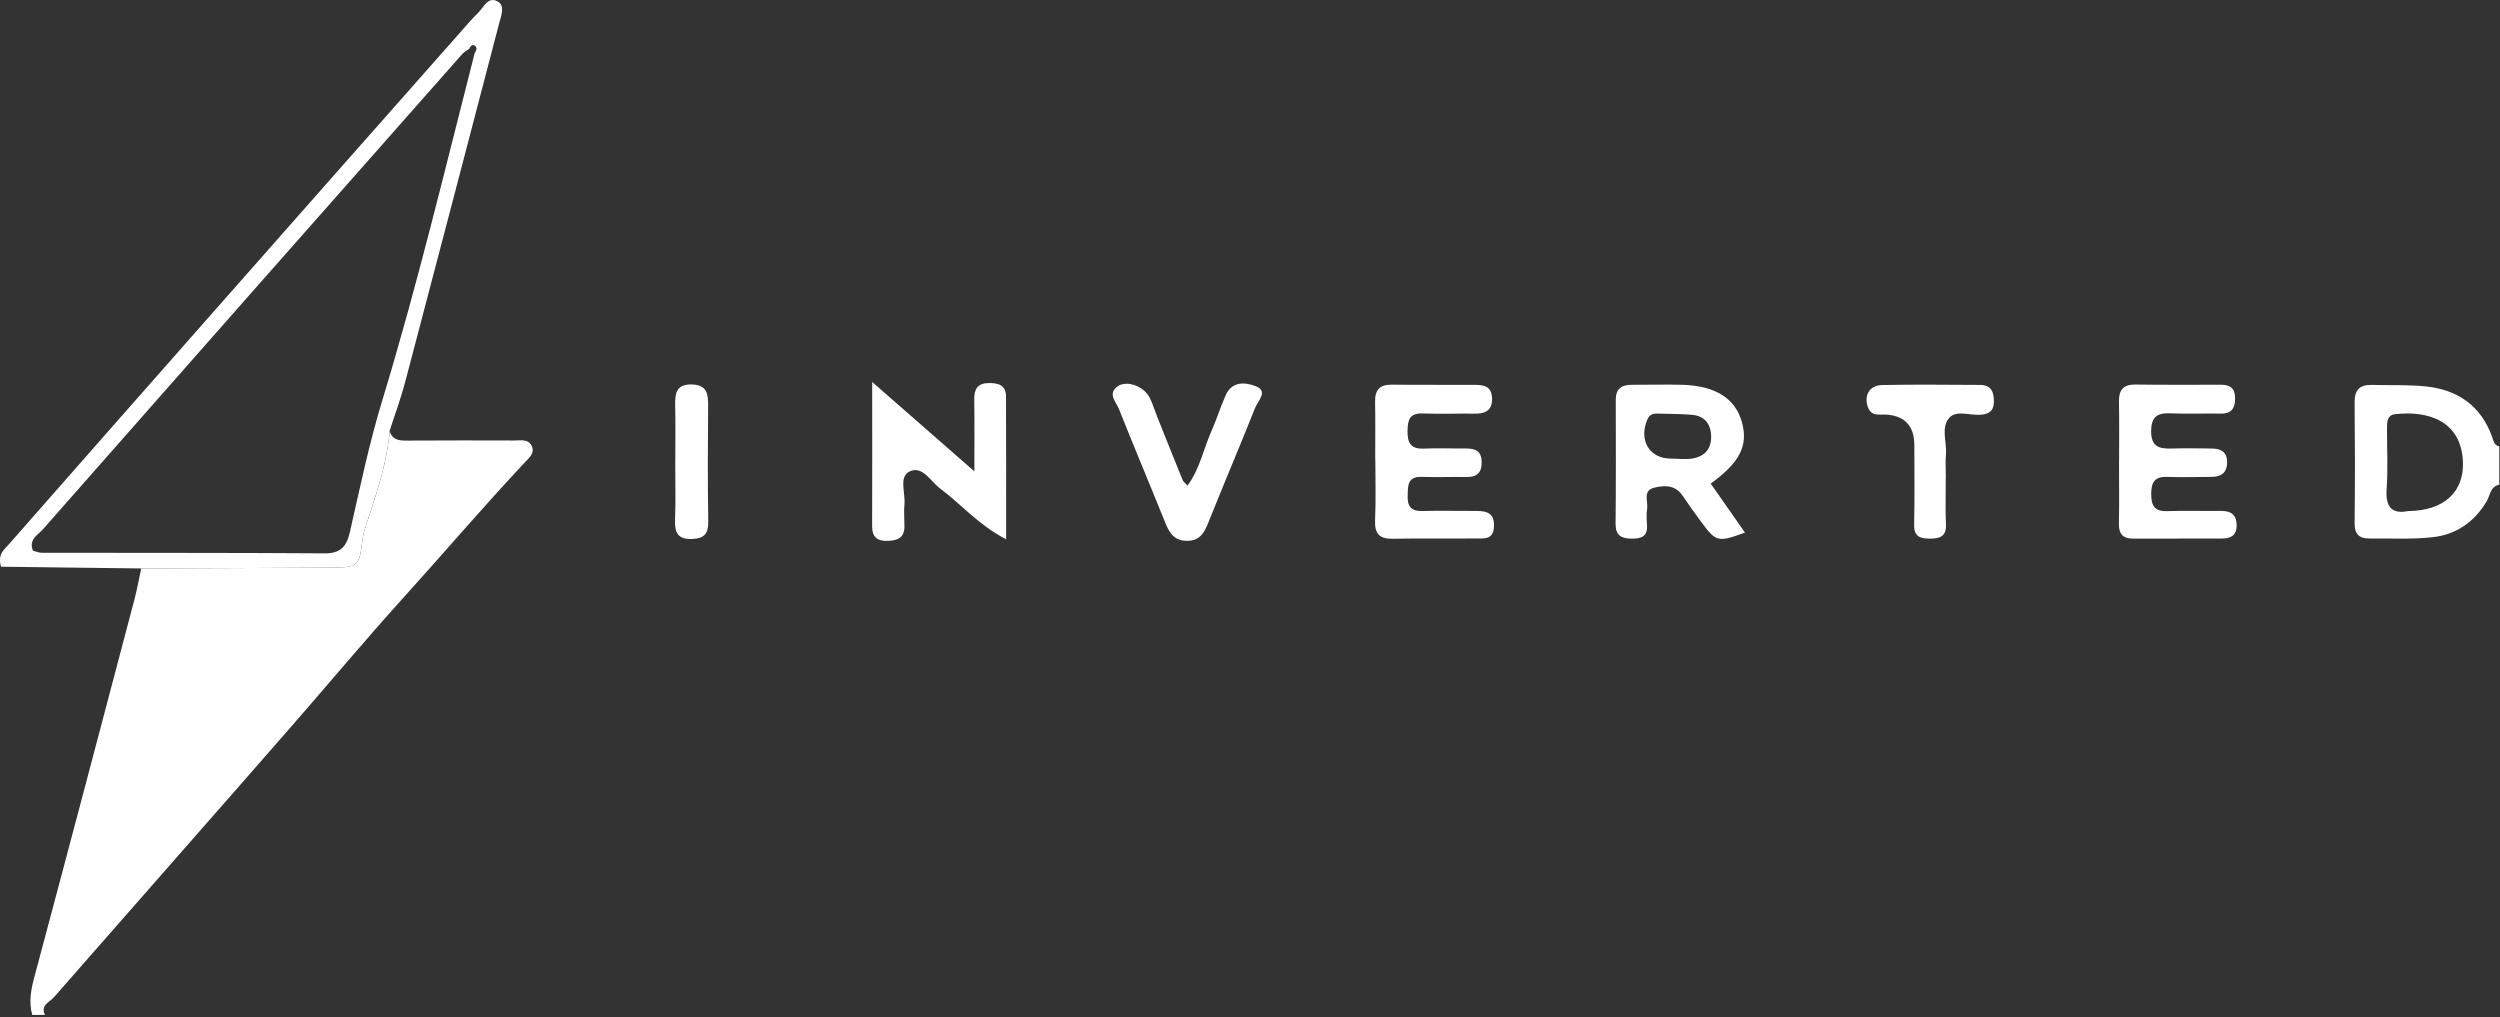
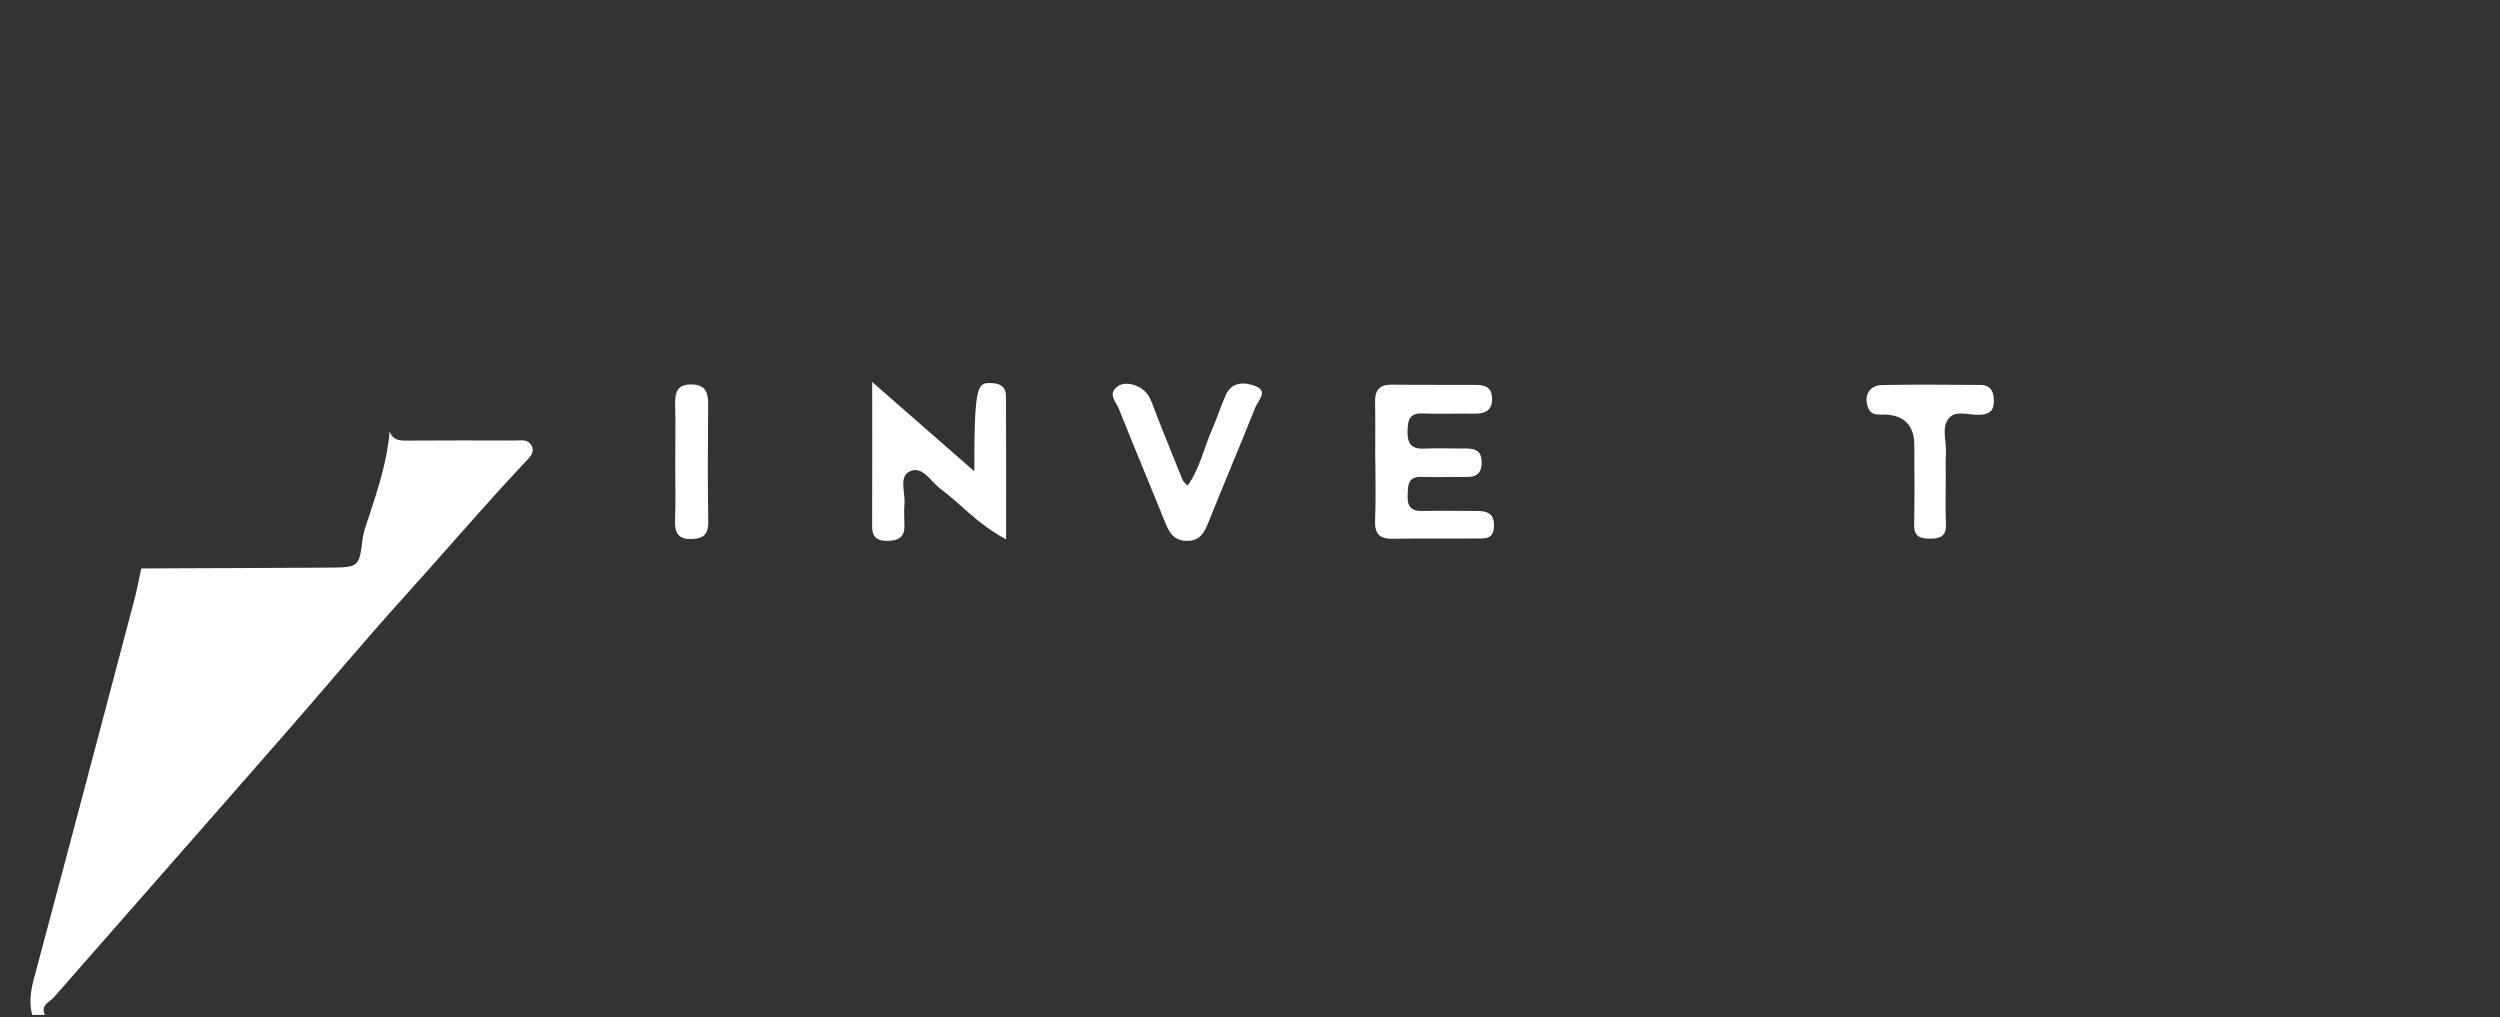
<svg xmlns="http://www.w3.org/2000/svg" width="553" height="225" viewBox="0 0 553 225" fill="none">
  <rect x="0" y="0" width="553" height="225" fill="#333333" stroke="none" />
  <path d="M86.178 95.351C86.94 97.682 88.815 97.455 90.704 97.455C98.417 97.412 106.13 97.412 113.828 97.44C115.182 97.44 116.789 97.042 117.579 98.578C118.397 100.155 117.1 101.221 116.183 102.188C106.919 112.053 98.135 122.372 89.069 132.393C80.806 141.533 72.854 151.057 64.718 160.381C47.163 180.495 29.496 200.509 11.927 220.593C10.983 221.674 8.882 222.328 9.939 224.502H7.133C6.301 221.532 6.894 218.731 7.683 215.803C15.1 188.099 22.418 160.353 29.736 132.621C30.328 130.347 30.737 128.03 31.244 125.741C45.189 125.684 59.134 125.642 73.079 125.556C79.199 125.514 79.481 125.329 80.157 119.601C80.383 117.71 81.004 116.061 81.596 114.299C83.626 108.115 85.671 101.904 86.192 95.351H86.178Z" fill="white" />
-   <path d="M552.836 107.206C550.833 107.632 550.819 109.594 550.03 110.93C547.322 115.478 543.276 118.25 538.171 118.819C533.547 119.345 528.823 119.06 524.156 119.117C521.9 119.146 520.814 118.193 520.843 115.734C520.941 106.793 520.927 97.853 520.843 88.926C520.814 86.197 522.041 85.074 524.635 85.145C528.612 85.245 532.602 85.074 536.55 85.472C543.642 86.197 548.817 89.75 551.285 96.716C551.609 97.625 551.736 98.507 552.836 98.748V107.234V107.206ZM532.658 113.048C540.625 112.991 545.109 108.798 544.799 102.06C544.39 93.204 537.255 90.774 529.81 91.612C527.963 91.826 528.005 93.46 528.005 94.868C527.991 99.317 528.245 103.794 527.921 108.215C527.596 112.493 529.429 113.702 532.672 113.048H532.658Z" fill="white" />
-   <path d="M86.181 95.351C85.659 101.918 83.615 108.116 81.584 114.299C81.006 116.061 80.372 117.71 80.146 119.601C79.455 125.329 79.187 125.514 73.068 125.557C59.123 125.642 45.178 125.685 31.233 125.741C20.813 125.613 10.407 125.486 0.227 125.358C-0.591 122.515 0.988 121.534 2.004 120.354C16.386 103.979 30.782 87.604 45.206 71.258C63.959 49.979 82.74 28.729 101.522 7.478C102.918 5.9 104.285 4.28 105.794 2.802C107.035 1.593 107.979 -0.951 110.165 0.371C111.702 1.295 110.898 3.356 110.475 4.934C103.538 31.472 96.615 58.01 89.621 84.52C88.662 88.173 87.323 91.741 86.167 95.351H86.181ZM103.834 10.762C103.284 11.174 102.636 11.501 102.198 12.012C71.263 47.008 40.342 82.018 9.491 117.085C8.391 118.336 6.262 119.331 7.291 121.818C7.911 121.975 8.574 122.273 9.237 122.273C30.077 122.316 50.931 122.259 71.77 122.401C75.338 122.429 76.663 120.923 77.397 117.682C79.624 107.917 81.655 98.08 84.573 88.528C92.286 63.184 98.434 37.428 104.99 11.785C105.3 11.259 105.667 10.634 105.117 10.179C104.525 9.681 104.088 10.165 103.82 10.747L103.834 10.762Z" fill="white" />
-   <path d="M192.943 84.505C200.994 91.541 207.706 97.426 215.531 104.263C215.531 97.995 215.588 93.19 215.503 88.386C215.461 86.126 216.208 84.775 218.633 84.733C220.72 84.69 222.511 85.131 222.525 87.647C222.581 97.909 222.553 108.158 222.553 119.288C216.349 116.061 212.598 111.512 208.002 108.101C205.859 106.509 204.054 102.899 201.191 104.292C198.78 105.457 200.303 109.025 200.063 111.527C199.908 113.161 200.063 114.81 200.063 116.459C200.063 118.961 198.526 119.572 196.383 119.643C194.085 119.714 192.901 118.847 192.915 116.388C192.957 106.381 192.929 96.374 192.929 84.519L192.943 84.505Z" fill="white" />
-   <path d="M468.741 102.302C468.741 97.838 468.811 93.375 468.713 88.912C468.656 86.268 469.643 85.031 472.379 85.06C478.681 85.145 484.998 85.116 491.301 85.102C493.247 85.102 494.361 85.841 494.403 87.959C494.445 90.219 493.698 91.527 491.216 91.484C487.48 91.428 483.729 91.584 480.007 91.428C477.102 91.314 475.847 92.266 475.833 95.408C475.833 98.748 477.525 99.288 480.232 99.217C483.264 99.132 486.309 99.16 489.341 99.217C491.146 99.246 492.556 99.899 492.626 102.031C492.711 104.391 491.512 105.471 489.228 105.486C485.957 105.486 482.686 105.613 479.414 105.486C476.609 105.372 475.847 106.68 475.847 109.281C475.847 111.868 476.58 113.147 479.372 113.062C483.334 112.92 487.31 113.062 491.287 113.019C493.571 112.991 494.784 113.915 494.741 116.331C494.699 118.52 493.359 119.117 491.526 119.117C484.984 119.131 478.442 119.117 471.899 119.146C469.488 119.16 468.642 118.023 468.698 115.677C468.811 111.214 468.727 106.751 468.727 102.287L468.741 102.302Z" fill="white" />
+   <path d="M192.943 84.505C200.994 91.541 207.706 97.426 215.531 104.263C215.461 86.126 216.208 84.775 218.633 84.733C220.72 84.69 222.511 85.131 222.525 87.647C222.581 97.909 222.553 108.158 222.553 119.288C216.349 116.061 212.598 111.512 208.002 108.101C205.859 106.509 204.054 102.899 201.191 104.292C198.78 105.457 200.303 109.025 200.063 111.527C199.908 113.161 200.063 114.81 200.063 116.459C200.063 118.961 198.526 119.572 196.383 119.643C194.085 119.714 192.901 118.847 192.915 116.388C192.957 106.381 192.929 96.374 192.929 84.519L192.943 84.505Z" fill="white" />
  <path d="M304.197 101.634C304.197 97.398 304.253 93.162 304.169 88.926C304.112 86.282 305.17 85.045 307.891 85.088C313.982 85.159 320.073 85.102 326.151 85.131C328.125 85.131 329.958 85.387 330.042 88.045C330.141 90.973 328.378 91.541 325.967 91.499C322.217 91.442 318.466 91.612 314.73 91.456C311.712 91.328 311.374 92.991 311.346 95.408C311.317 98.009 312.121 99.359 314.955 99.231C317.987 99.089 321.046 99.231 324.092 99.203C326.193 99.189 327.744 99.601 327.744 102.245C327.744 104.718 326.588 105.557 324.303 105.514C321.032 105.457 317.747 105.599 314.476 105.486C311.261 105.386 311.444 107.504 311.374 109.693C311.289 112.053 312.192 113.09 314.603 113.033C318.579 112.934 322.569 113.033 326.545 113.019C328.942 113.019 330.634 113.517 330.465 116.544C330.296 119.529 328.167 119.075 326.433 119.103C320.341 119.188 314.25 119.046 308.173 119.174C305.127 119.245 304.028 118.094 304.169 115.023C304.366 110.56 304.225 106.083 304.225 101.619L304.197 101.634Z" fill="white" />
-   <path d="M378.403 106.964C381.153 110.901 383.564 114.341 385.989 117.809C379.983 119.998 379.588 119.913 376.232 115.35C374.85 113.46 373.482 111.569 372.171 109.622C370.55 107.22 368.124 107.333 365.882 107.888C363.316 108.513 364.599 110.915 364.346 112.564C364.162 113.716 364.233 114.91 364.317 116.075C364.529 118.748 362.936 119.188 360.806 119.146C358.635 119.103 357.352 118.435 357.366 115.876C357.465 106.722 357.422 97.582 357.408 88.428C357.408 86.012 358.663 85.117 360.905 85.117C364.642 85.131 368.378 85.017 372.115 85.117C379.461 85.33 383.86 88.13 385.312 93.375C386.736 98.535 384.903 102.259 378.417 106.964H378.403ZM369.633 101.449C371.269 101.449 372.947 101.69 374.526 101.392C377.12 100.909 378.587 99.231 378.502 96.431C378.417 93.659 376.993 92.01 374.272 91.755C371.72 91.527 369.126 91.584 366.559 91.484C365.53 91.442 364.825 91.783 364.402 92.778C362.414 97.383 364.881 101.506 369.633 101.435V101.449Z" fill="white" />
  <path d="M262.667 107.433C265.403 103.723 266.234 99.26 268.011 95.251C269.153 92.679 269.985 89.964 271.141 87.391C272.551 84.235 275.555 84.548 277.796 85.444C280.588 86.552 278.262 88.642 277.67 90.134C274.37 98.421 270.873 106.637 267.56 114.91C266.559 117.412 265.699 119.757 262.343 119.629C259.41 119.515 258.508 117.511 257.591 115.223C254.263 106.95 250.781 98.72 247.495 90.433C246.889 88.898 244.929 87.135 247.213 85.472C249.173 84.036 252.966 85.372 254.278 87.917C255.025 89.367 255.476 90.973 256.097 92.494C257.93 97.071 259.748 101.648 261.61 106.211C261.765 106.58 262.174 106.85 262.667 107.405V107.433Z" fill="white" />
  <path d="M430.402 105.457C430.402 108.982 430.303 112.508 430.444 116.018C430.557 118.677 429.062 119.146 426.947 119.146C424.846 119.146 423.352 118.776 423.408 116.075C423.535 110.205 423.464 104.334 423.45 98.464C423.441 94.256 421.387 92.006 417.289 91.712C415.766 91.598 413.961 92.224 413.171 90.035C412.269 87.547 413.482 85.23 416.273 85.173C423.521 85.017 430.768 85.117 438.002 85.145C440.469 85.145 441.089 86.751 441.047 88.912C441.005 91.044 439.82 91.655 437.903 91.755C435.619 91.868 432.742 90.703 431.205 92.394C429.26 94.541 430.67 97.767 430.444 100.525C430.303 102.159 430.416 103.808 430.416 105.457H430.402Z" fill="white" />
  <path d="M149.377 102.245C149.377 98.009 149.448 93.773 149.349 89.537C149.292 86.851 149.715 84.932 153.085 85.045C156.441 85.159 156.667 87.206 156.639 89.807C156.568 98.279 156.526 106.751 156.667 115.237C156.709 117.881 155.948 119.089 153.184 119.217C149.955 119.373 149.194 117.852 149.321 114.952C149.49 110.716 149.363 106.481 149.363 102.245H149.377Z" fill="white" />
</svg>